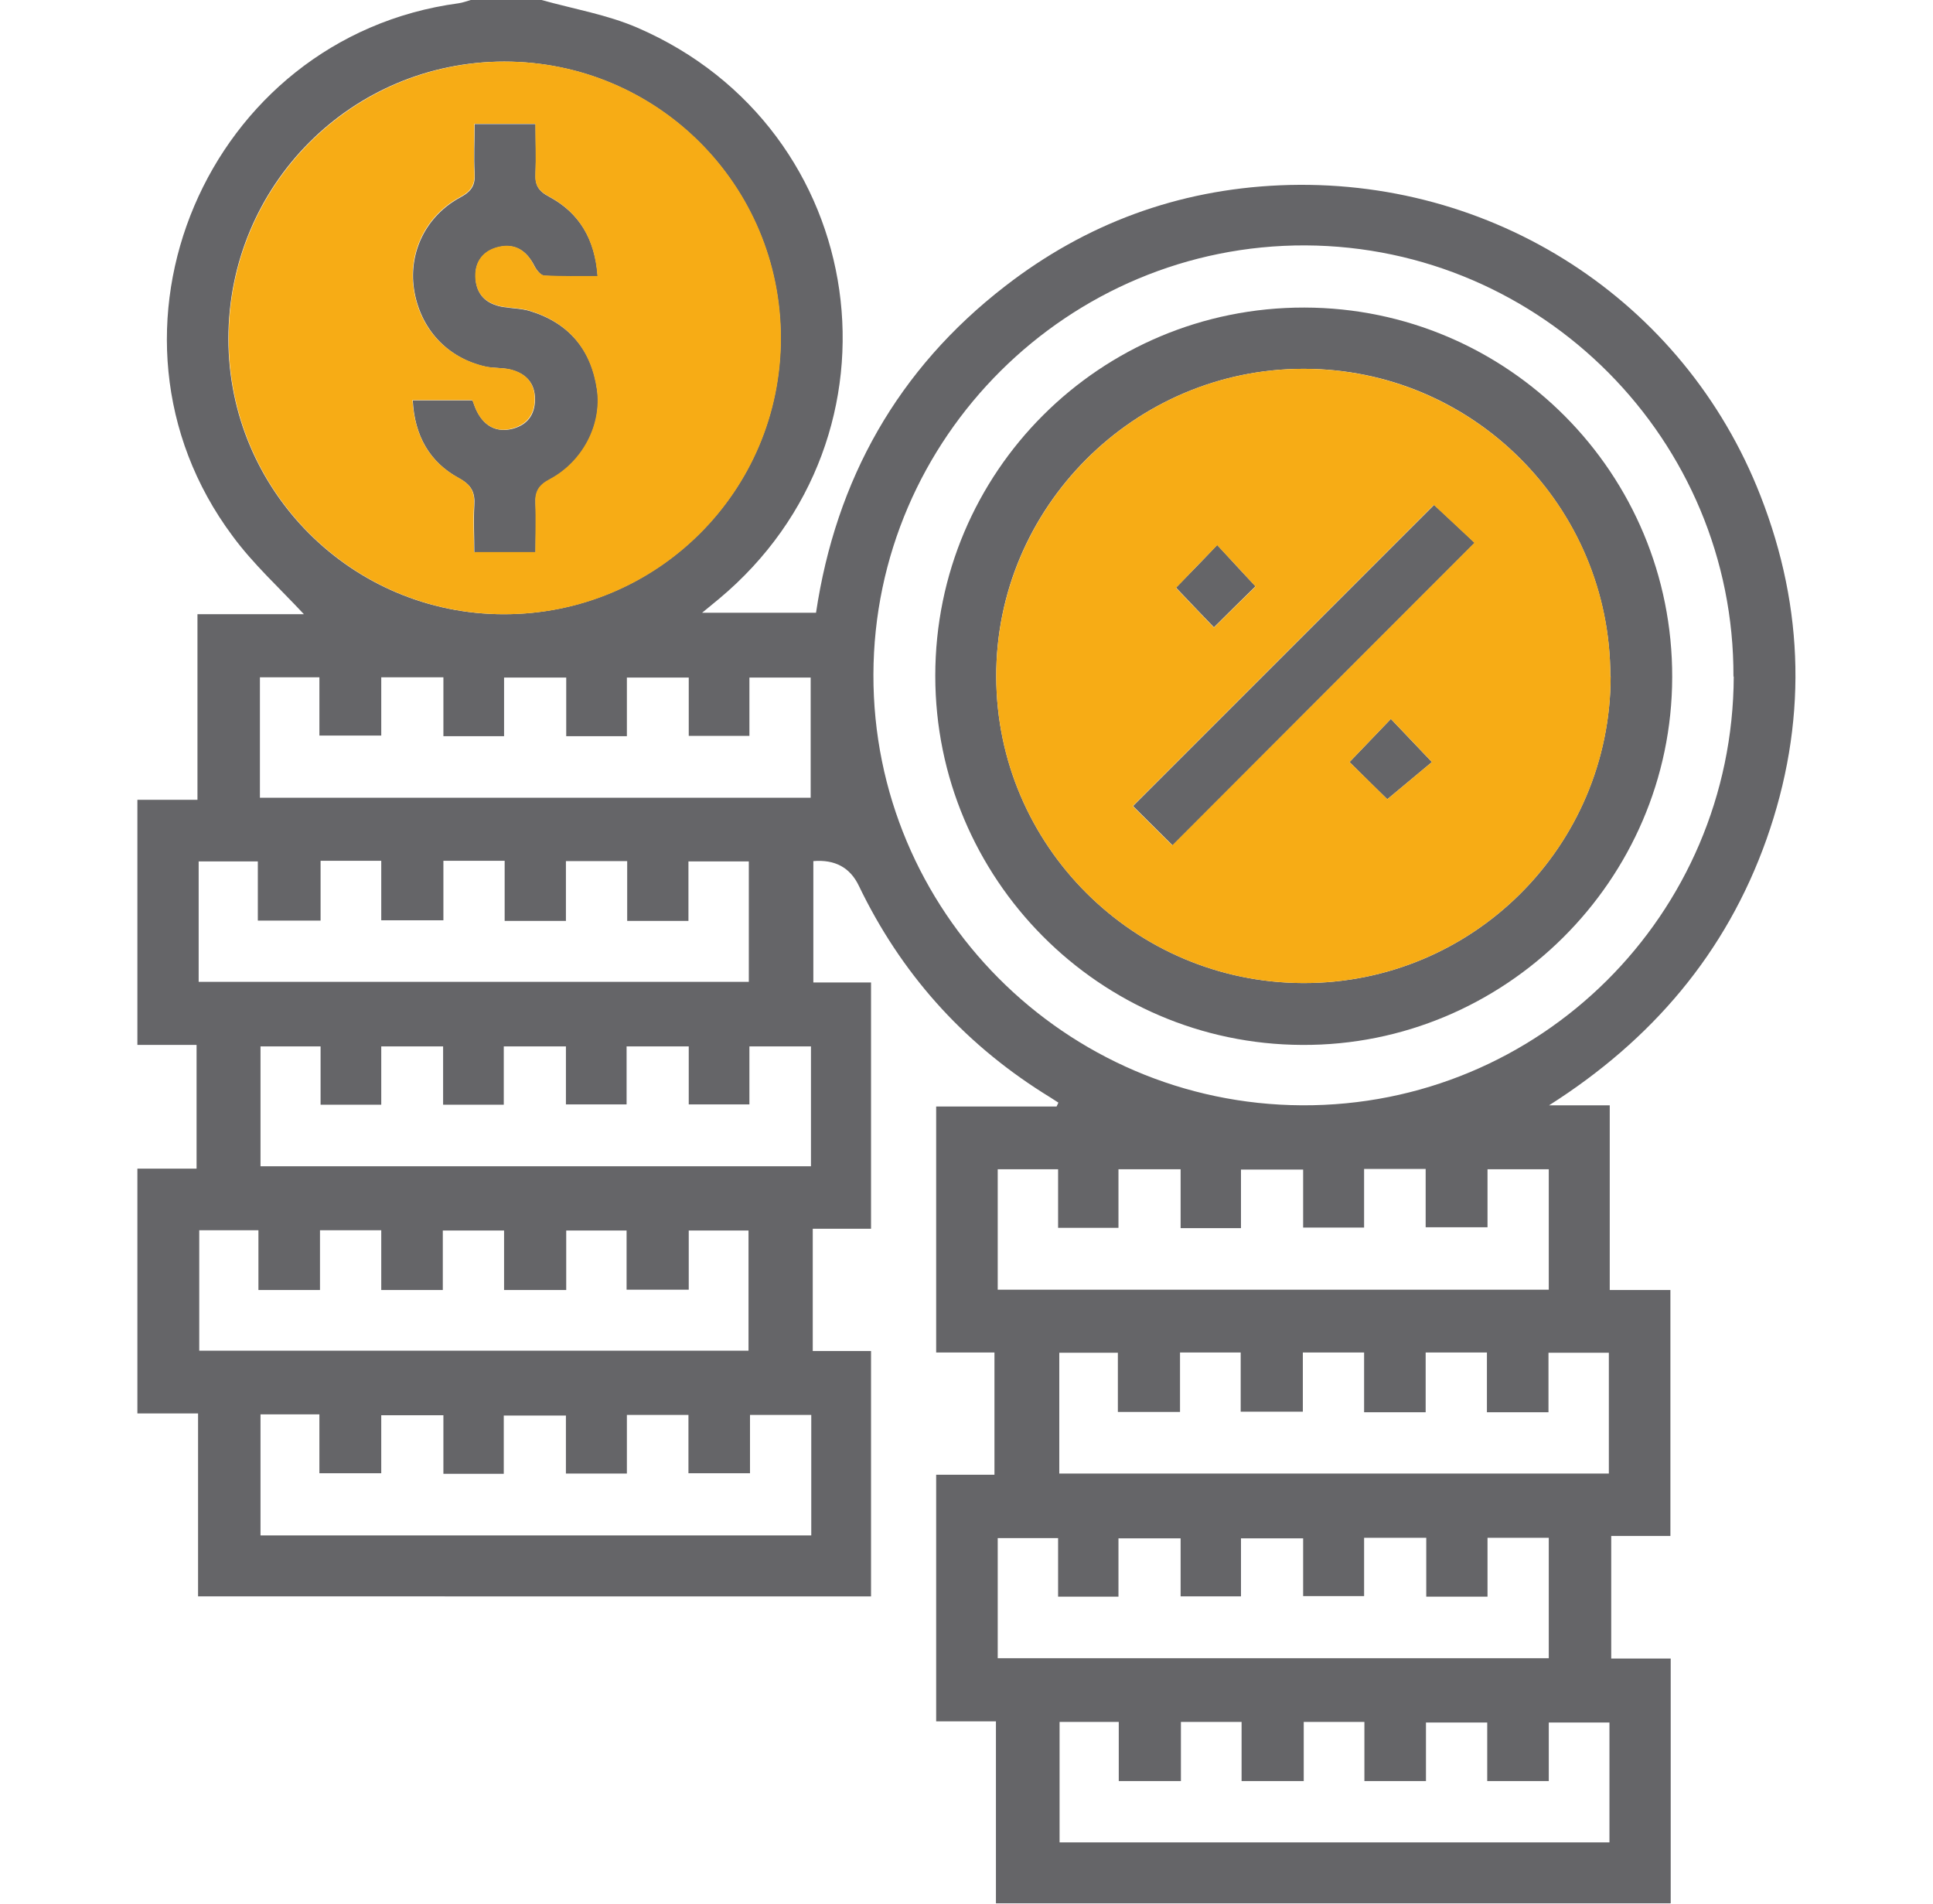
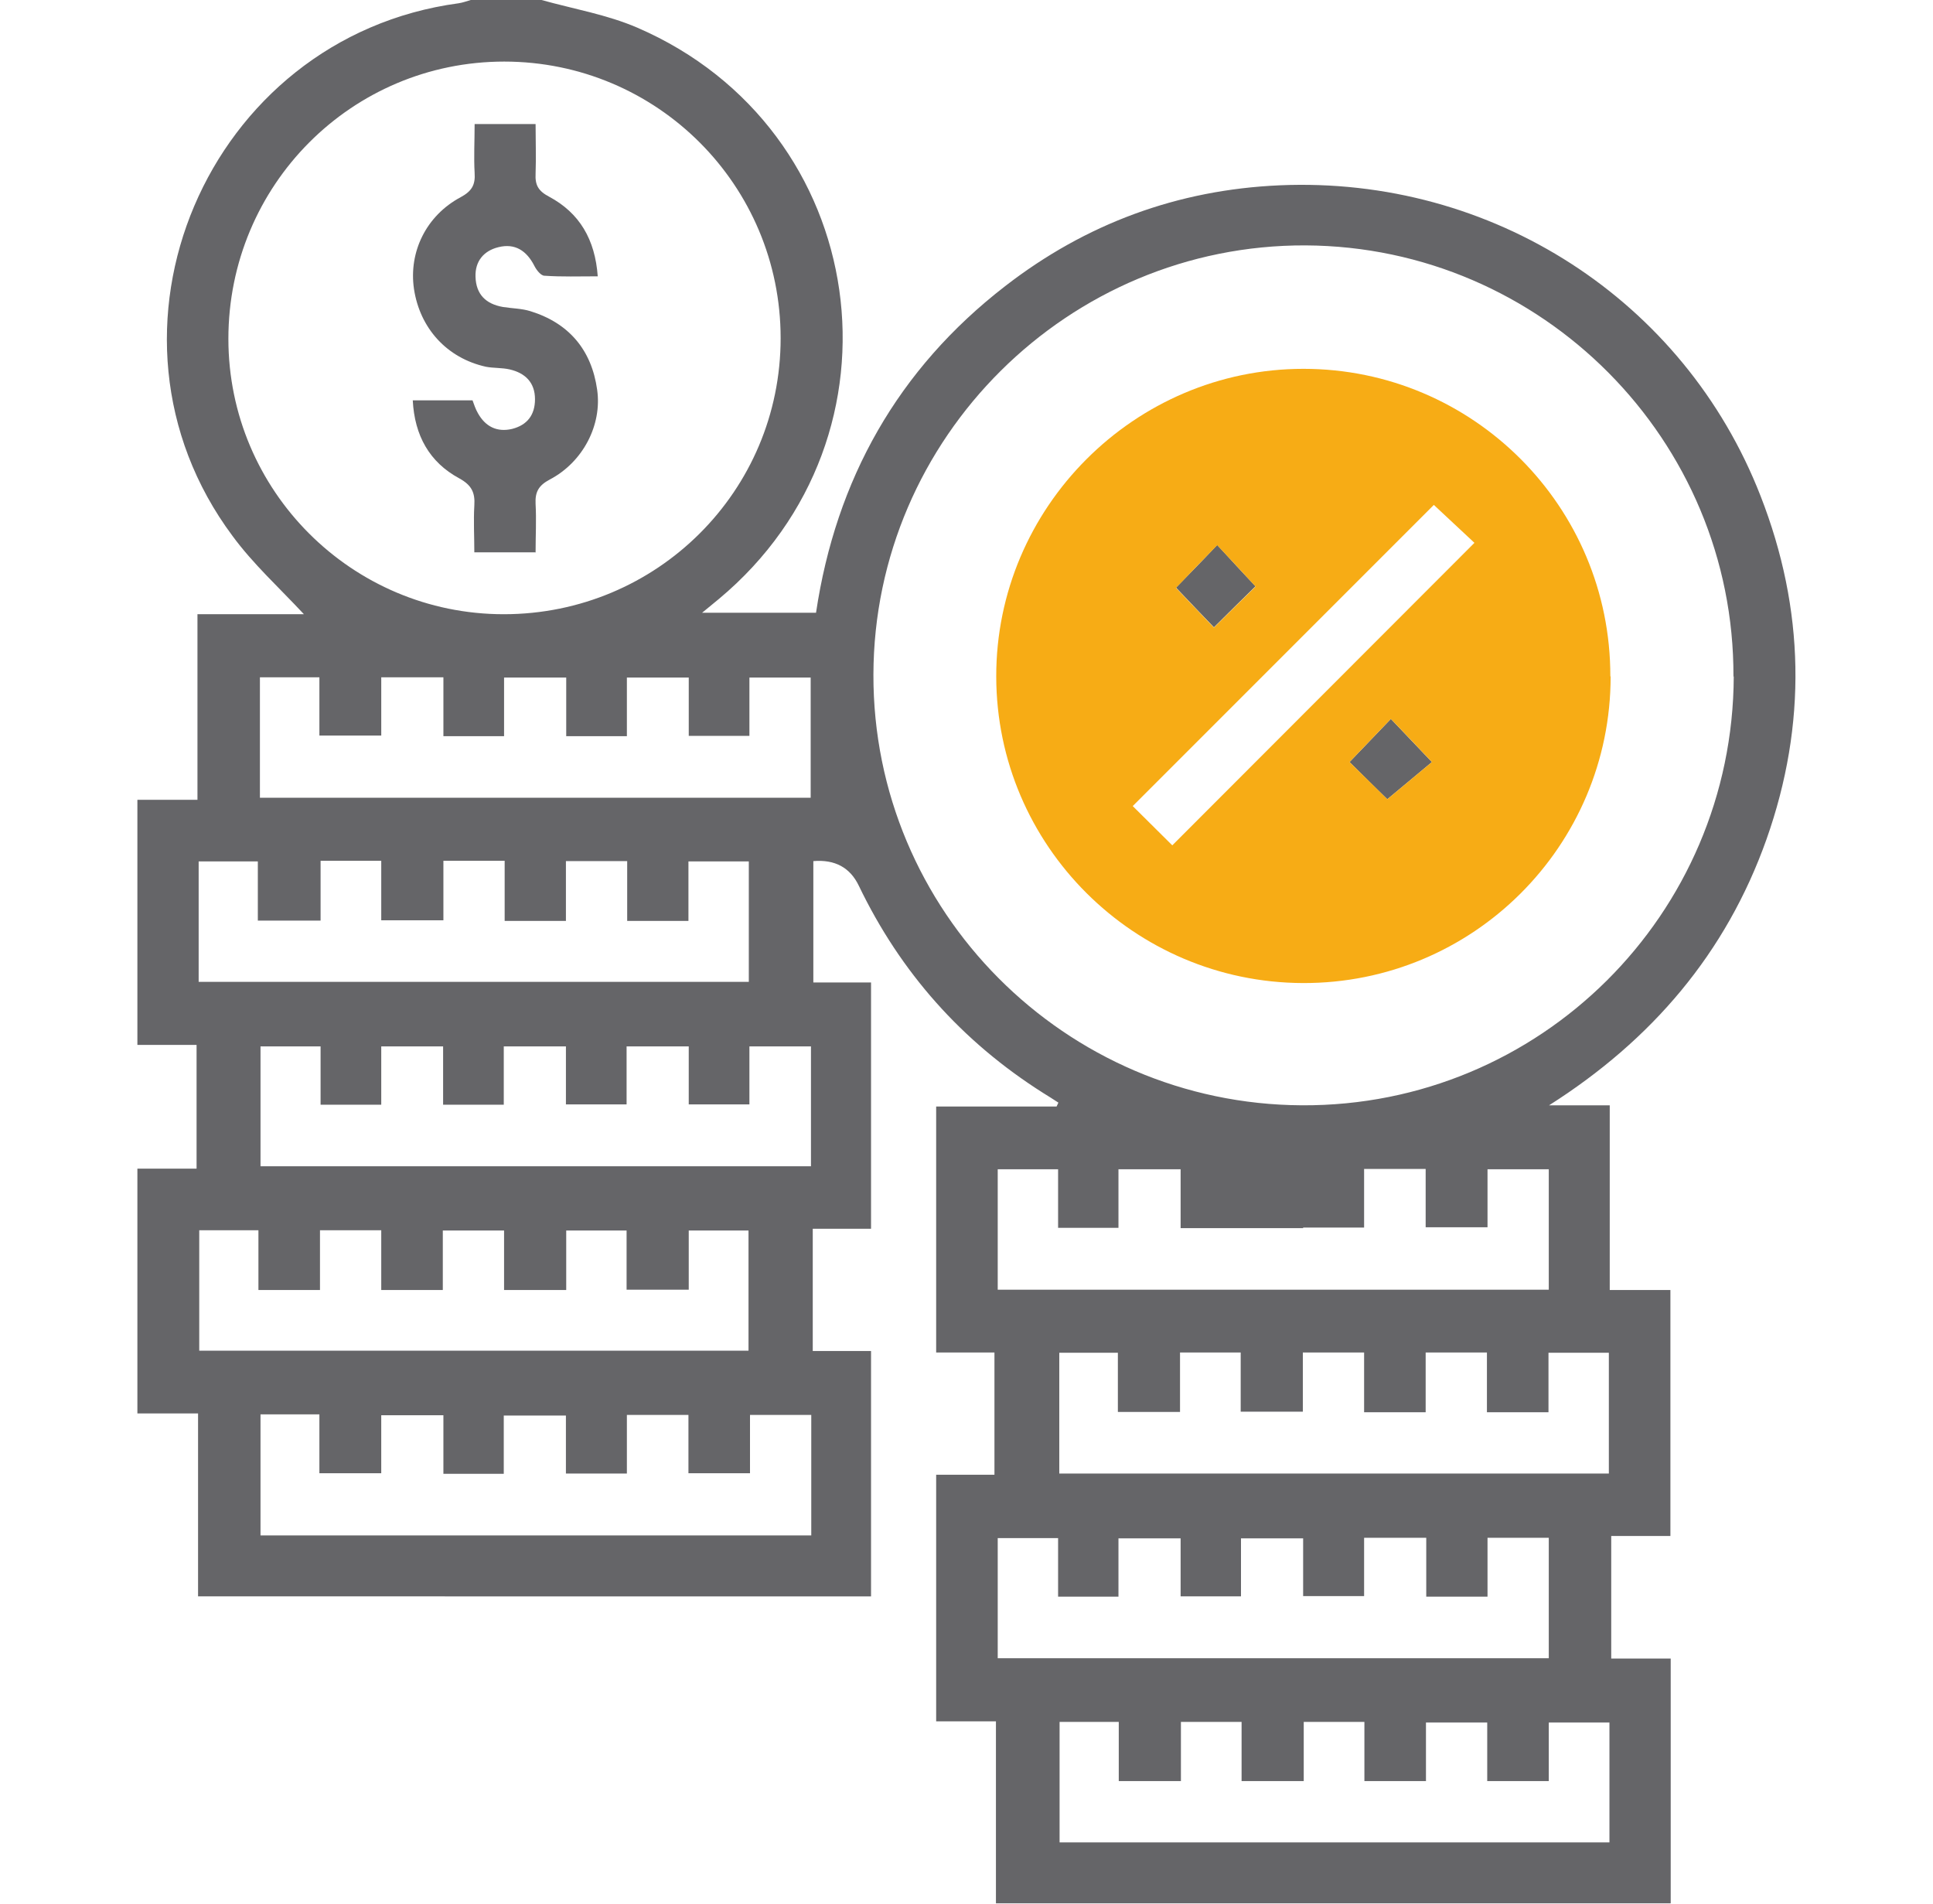
<svg xmlns="http://www.w3.org/2000/svg" id="Livello_1" data-name="Livello 1" width="65" height="64" viewBox="0 0 65 64">
  <defs>
    <style>
      .cls-1 {
        fill: #f7ac15;
      }

      .cls-1, .cls-2 {
        stroke-width: 0px;
      }

      .cls-2 {
        fill: #656568;
      }
    </style>
  </defs>
  <g>
-     <path class="cls-2" d="m18.21,0c1.07.3,2.2.49,3.22.93,7.87,3.4,9.33,13.72,2.74,19.21-.16.13-.32.26-.56.46h3.83c.67-4.48,2.75-8.19,6.36-10.98,2.71-2.1,5.8-3.24,9.23-3.39,7.14-.31,13.6,3.85,16.17,10.44,1.49,3.81,1.57,7.68.2,11.55-1.36,3.83-3.86,6.75-7.31,8.94h2.04v6.21h2.04v8.27h-1.99v4.12h2v8.23h-22.69v-6.12h-2.01v-8.29h1.96v-4.11h-1.96v-8.27h4.05s.04-.09.06-.13c-.17-.11-.34-.22-.52-.33-2.73-1.73-4.79-4.05-6.19-6.96q-.44-.92-1.53-.83v4.08h1.94v8.28h-1.96v4.11h1.96v8.25H6.66v-6.15h-2.04v-8.23h1.99v-4.16h-1.99v-8.24h2.02v-6.24h3.58c-.83-.89-1.71-1.69-2.4-2.63C2.72,11.18,6.95,1.25,15.42.11,15.56.09,15.69.04,15.83,0c.79,0,1.58,0,2.38,0Zm-1.25,2.07c-5.14,0-9.28,4.16-9.28,9.32,0,5.11,4.15,9.26,9.26,9.26,5.15,0,9.31-4.14,9.31-9.28,0-5.14-4.15-9.3-9.3-9.3Zm41.33,20.68c.03-7.95-6.43-14.46-14.39-14.5-7.97-.03-14.51,6.46-14.53,14.43-.02,7.95,6.44,14.44,14.41,14.48,8,.04,14.49-6.41,14.52-14.42Zm-35.12.03h-2.09v1.97h-2.04v-1.97h-2.09v1.97h-2.04v-1.98h-2.09v1.96h-2.08v-1.96h-2v4.05h18.52v-4.04h-2.06v1.96h-2.04v-1.96Zm-8.26,12.4h-2.09v1.96h-2.04v-1.96h-2.02v4.03h18.51v-4.03h-2.07v1.95h-2.04v-1.95h-2.09v1.95h-2.04v-1.95h-2.09v1.96h-2.04v-1.96Zm24.79,6.11v-1.98h-2.09v1.97h-2.03v-1.97h-2.03v4.05h18.53v-4.05h-2.06v1.95h-2.08v-1.96h-2.07v1.97h-2.05v-1.95h-2.09v1.97h-2.03Zm-30.94,6.26v4.07h18.52v-4.05h-2.06v1.96h-2.07v-1.96h-2.07v1.97h-2.05v-1.95h-2.09v1.96h-2.03v-1.97h-2.09v1.95h-2.08v-1.98h-1.99Zm41.26,4.15v1.98h-2.06v-1.98h-2.09v1.96h-2.05v-1.94h-2.09v1.95h-2.03v-1.95h-2.09v1.96h-2.03v-1.97h-2.03v4.04h18.53v-4.05h-2.06ZM6.69,33.01h18.49v-4.05h-2.03v2h-2.06v-2.01h-2.06v2.01h-2.06v-2.02h-2.06v2h-2.09v-2h-2.04v2.01h-2.11v-1.99h-1.99v4.05Zm10.26,10.36v-2h-2.06v2h-2.07v-2.01h-2.06v2.01h-2.07v-2.01h-1.99v4.05h18.47v-4.04h-2.01v1.99h-2.09v-1.99h-2.03v2h-2.09Zm20.66,2.11h-1.99v4.06h18.48v-4.06h-2.03v2h-2.07v-2.01h-2.06v2.01h-2.07v-2.01h-2.06v1.99h-2.09v-1.99h-2.04v2h-2.09v-2Zm-1.98,12.41v4.05h18.49v-4.03h-2.04v1.97h-2.07v-1.97h-2.06v1.97h-2.07v-1.99h-2.04v1.99h-2.09v-1.99h-2.04v1.99h-2.09v-1.99h-1.98Z" />
+     <path class="cls-2" d="m18.21,0c1.07.3,2.2.49,3.22.93,7.87,3.4,9.33,13.72,2.74,19.21-.16.13-.32.26-.56.46h3.83c.67-4.48,2.75-8.19,6.36-10.98,2.71-2.1,5.8-3.24,9.23-3.39,7.14-.31,13.6,3.85,16.17,10.44,1.49,3.81,1.57,7.68.2,11.55-1.36,3.83-3.86,6.75-7.31,8.94h2.04v6.21h2.04v8.27h-1.99v4.12h2v8.23h-22.69v-6.12h-2.01v-8.29h1.96v-4.11h-1.96v-8.27h4.05s.04-.09.06-.13c-.17-.11-.34-.22-.52-.33-2.73-1.73-4.79-4.05-6.19-6.96q-.44-.92-1.53-.83v4.08h1.94v8.28h-1.96v4.11h1.96v8.25H6.66v-6.15h-2.04v-8.23h1.99v-4.16h-1.99v-8.24h2.02v-6.24h3.58c-.83-.89-1.71-1.69-2.4-2.63C2.72,11.18,6.95,1.25,15.42.11,15.56.09,15.69.04,15.83,0c.79,0,1.58,0,2.38,0Zm-1.25,2.07c-5.14,0-9.28,4.16-9.28,9.32,0,5.11,4.15,9.26,9.26,9.26,5.15,0,9.31-4.14,9.31-9.28,0-5.14-4.15-9.3-9.3-9.3Zm41.33,20.68c.03-7.95-6.43-14.46-14.39-14.5-7.97-.03-14.51,6.46-14.53,14.43-.02,7.95,6.44,14.44,14.41,14.48,8,.04,14.49-6.41,14.52-14.42Zm-35.12.03h-2.09v1.97h-2.04v-1.97h-2.09v1.97h-2.04v-1.98h-2.09v1.96h-2.08v-1.96h-2v4.05h18.52v-4.04h-2.06v1.96h-2.04v-1.96Zm-8.26,12.4h-2.09v1.96h-2.04v-1.96h-2.02v4.03h18.51v-4.03h-2.07v1.95h-2.04v-1.95h-2.09v1.95h-2.04v-1.95h-2.09v1.96h-2.04v-1.96Zm24.79,6.11v-1.98h-2.09v1.97h-2.03v-1.97h-2.03v4.05h18.53v-4.05h-2.06v1.95h-2.08v-1.96h-2.07v1.97h-2.05v-1.95v1.97h-2.03Zm-30.94,6.26v4.07h18.52v-4.05h-2.06v1.96h-2.07v-1.96h-2.07v1.97h-2.05v-1.95h-2.09v1.96h-2.03v-1.97h-2.09v1.95h-2.08v-1.98h-1.99Zm41.26,4.15v1.98h-2.06v-1.98h-2.09v1.96h-2.05v-1.94h-2.09v1.95h-2.03v-1.95h-2.09v1.96h-2.03v-1.97h-2.03v4.04h18.53v-4.05h-2.06ZM6.69,33.01h18.49v-4.05h-2.03v2h-2.06v-2.01h-2.06v2.01h-2.06v-2.02h-2.06v2h-2.09v-2h-2.04v2.01h-2.11v-1.99h-1.99v4.05Zm10.26,10.36v-2h-2.06v2h-2.07v-2.01h-2.06v2.01h-2.07v-2.01h-1.99v4.05h18.47v-4.04h-2.01v1.99h-2.09v-1.99h-2.03v2h-2.09Zm20.66,2.11h-1.99v4.06h18.48v-4.06h-2.03v2h-2.07v-2.01h-2.06v2.01h-2.07v-2.01h-2.06v1.99h-2.09v-1.99h-2.04v2h-2.09v-2Zm-1.98,12.41v4.05h18.49v-4.03h-2.04v1.97h-2.07v-1.97h-2.06v1.97h-2.07v-1.99h-2.04v1.99h-2.09v-1.99h-2.04v1.99h-2.09v-1.99h-1.98Z" />
    <path class="cls-2" d="m18,18.57h-2.05c0-.54-.03-1.06,0-1.57.03-.44-.09-.69-.51-.92-1-.54-1.5-1.44-1.56-2.62h2.01c.05.14.1.29.18.43.25.45.64.65,1.15.53.51-.13.77-.47.77-1,0-.56-.33-.88-.85-1-.26-.06-.54-.04-.8-.09-1.31-.29-2.22-1.29-2.42-2.62-.18-1.24.41-2.46,1.57-3.08.37-.2.5-.41.47-.82-.03-.53,0-1.07,0-1.64h2.05c0,.57.02,1.12,0,1.67-.02.38.09.58.45.77,1.03.55,1.55,1.44,1.64,2.68-.63,0-1.21.02-1.79-.02-.12,0-.27-.19-.34-.33-.26-.51-.65-.77-1.21-.63-.49.12-.79.47-.77,1,.02.59.35.91.92,1.01.31.05.63.05.92.14,1.3.4,2.06,1.3,2.25,2.64.17,1.18-.47,2.43-1.59,3.02-.38.2-.5.42-.48.82.03.53,0,1.07,0,1.64Z" />
-     <path class="cls-2" d="m43.86,10.34c6.85.01,12.39,5.58,12.37,12.43-.01,6.82-5.63,12.4-12.45,12.36-6.81-.03-12.33-5.59-12.33-12.41,0-6.86,5.55-12.39,12.41-12.38Zm10.29,12.4c0-5.71-4.62-10.35-10.32-10.34-5.69,0-10.35,4.67-10.33,10.35.01,5.67,4.63,10.28,10.31,10.3,5.71.02,10.34-4.59,10.35-10.31Z" />
-     <path class="cls-2" d="m48.22,16.97c.47.44.94.87,1.37,1.28-3.4,3.4-6.78,6.78-10.16,10.17-.43-.43-.9-.89-1.33-1.32,3.39-3.39,6.77-6.77,10.13-10.13Z" />
    <path class="cls-2" d="m39.54,19.76c.46-.47.92-.94,1.39-1.44.45.49.88.96,1.29,1.39-.43.42-.91.89-1.4,1.38-.38-.4-.83-.86-1.28-1.34Z" />
    <path class="cls-2" d="m46.65,26.87c-.36-.35-.83-.81-1.27-1.25.47-.49.93-.97,1.39-1.45.46.48.9.95,1.38,1.45-.47.39-.97.81-1.5,1.25Z" />
  </g>
-   <path class="cls-1" d="m16.96,2.07c5.15,0,9.3,4.15,9.3,9.3,0,5.14-4.16,9.29-9.31,9.28-5.11,0-9.26-4.15-9.26-9.26,0-5.15,4.14-9.31,9.28-9.32Zm1.04,16.5c0-.57.02-1.11,0-1.64-.02-.4.1-.62.48-.82,1.11-.59,1.76-1.84,1.59-3.02-.2-1.34-.95-2.24-2.25-2.64-.29-.09-.62-.09-.92-.14-.56-.1-.9-.42-.92-1.01-.01-.53.28-.88.77-1,.56-.14.96.12,1.21.63.07.14.22.32.34.33.58.03,1.16.02,1.79.02-.09-1.24-.61-2.13-1.64-2.68-.36-.19-.47-.4-.45-.77.03-.55,0-1.11,0-1.67h-2.05c0,.57-.03,1.11,0,1.64.03.4-.1.62-.47.82-1.16.62-1.75,1.84-1.57,3.08.19,1.33,1.11,2.33,2.42,2.62.26.06.54.04.8.09.53.12.85.44.85,1,0,.52-.26.87-.77,1-.51.13-.9-.08-1.15-.53-.08-.14-.12-.3-.18-.43h-2.01c.07,1.19.56,2.08,1.56,2.62.42.23.54.48.51.92-.04.51,0,1.03,0,1.57h2.05Z" />
  <path class="cls-1" d="m54.16,22.74c0,5.71-4.64,10.33-10.35,10.31-5.68-.02-10.3-4.63-10.31-10.3-.01-5.69,4.65-10.35,10.33-10.35,5.7,0,10.33,4.63,10.32,10.34Zm-5.94-5.77c-3.36,3.36-6.74,6.74-10.13,10.13.43.43.9.89,1.33,1.32,3.38-3.39,6.77-6.77,10.16-10.17-.43-.4-.9-.84-1.37-1.28Zm-8.68,2.79c.46.48.9.94,1.28,1.34.49-.49.97-.96,1.4-1.38-.4-.44-.84-.91-1.29-1.39-.48.49-.94.97-1.39,1.44Zm7.11,7.11c.53-.44,1.03-.86,1.5-1.25-.48-.51-.92-.97-1.38-1.45-.47.49-.92.96-1.39,1.45.44.43.91.89,1.27,1.25Z" />
</svg>